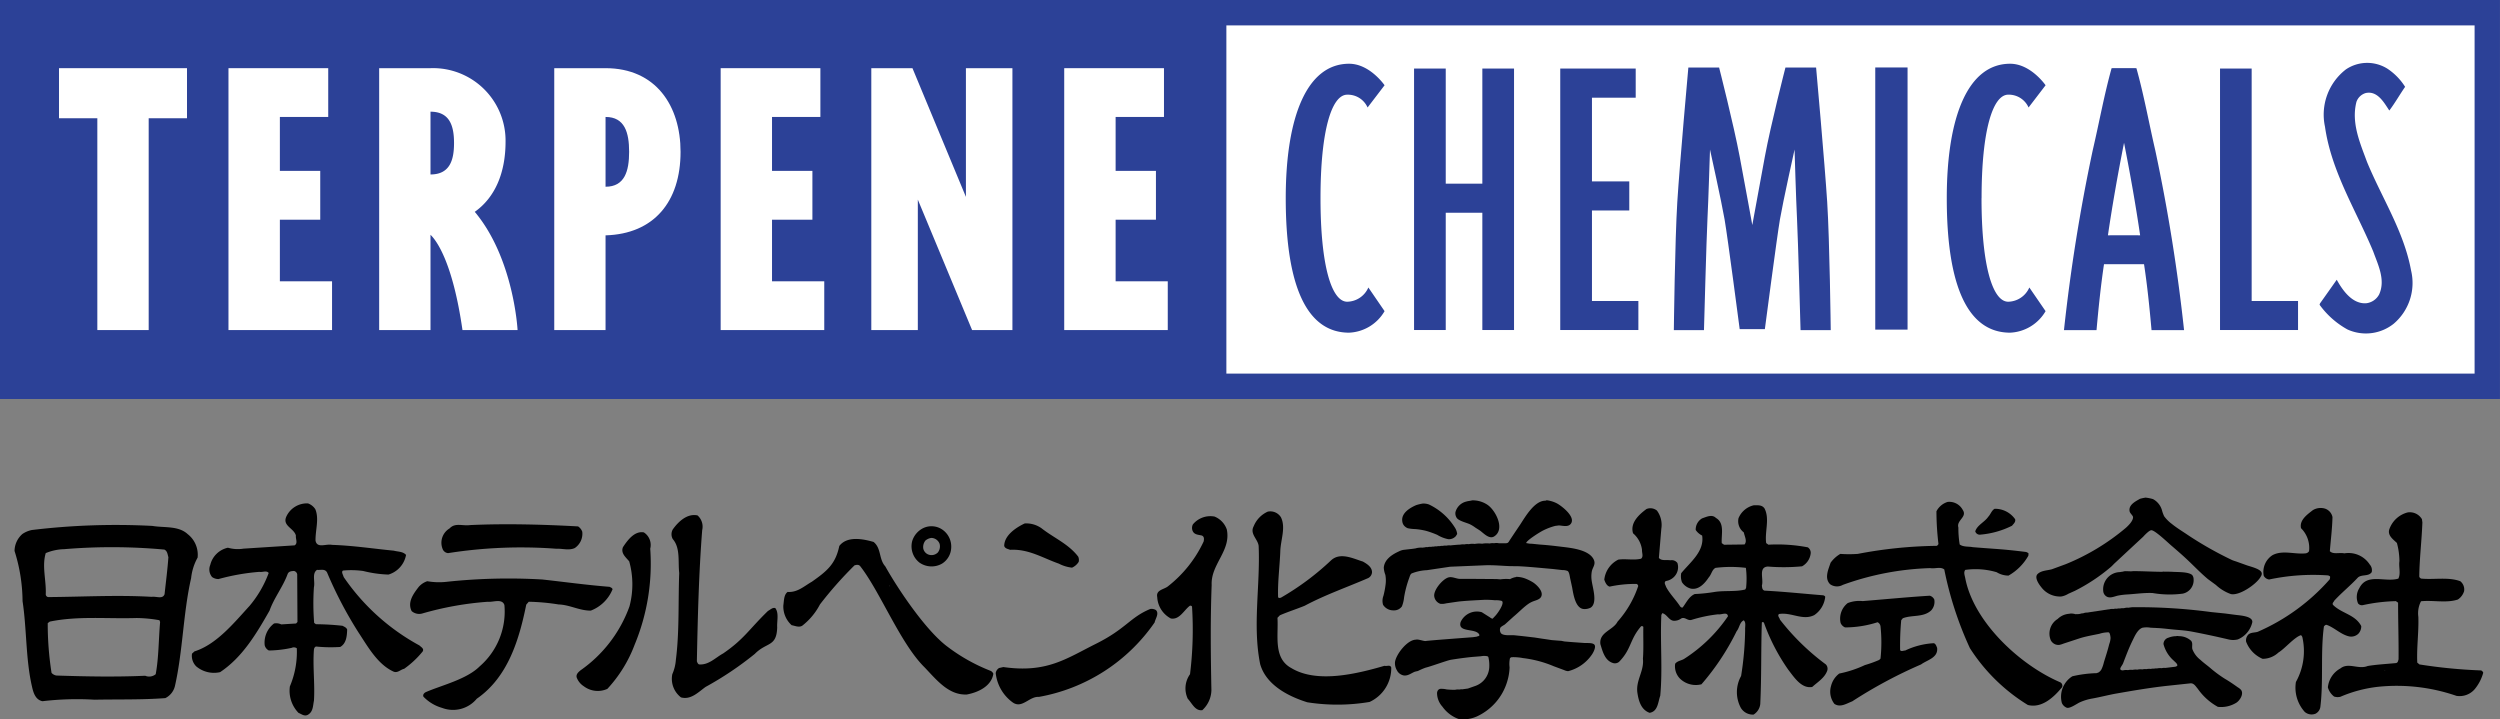
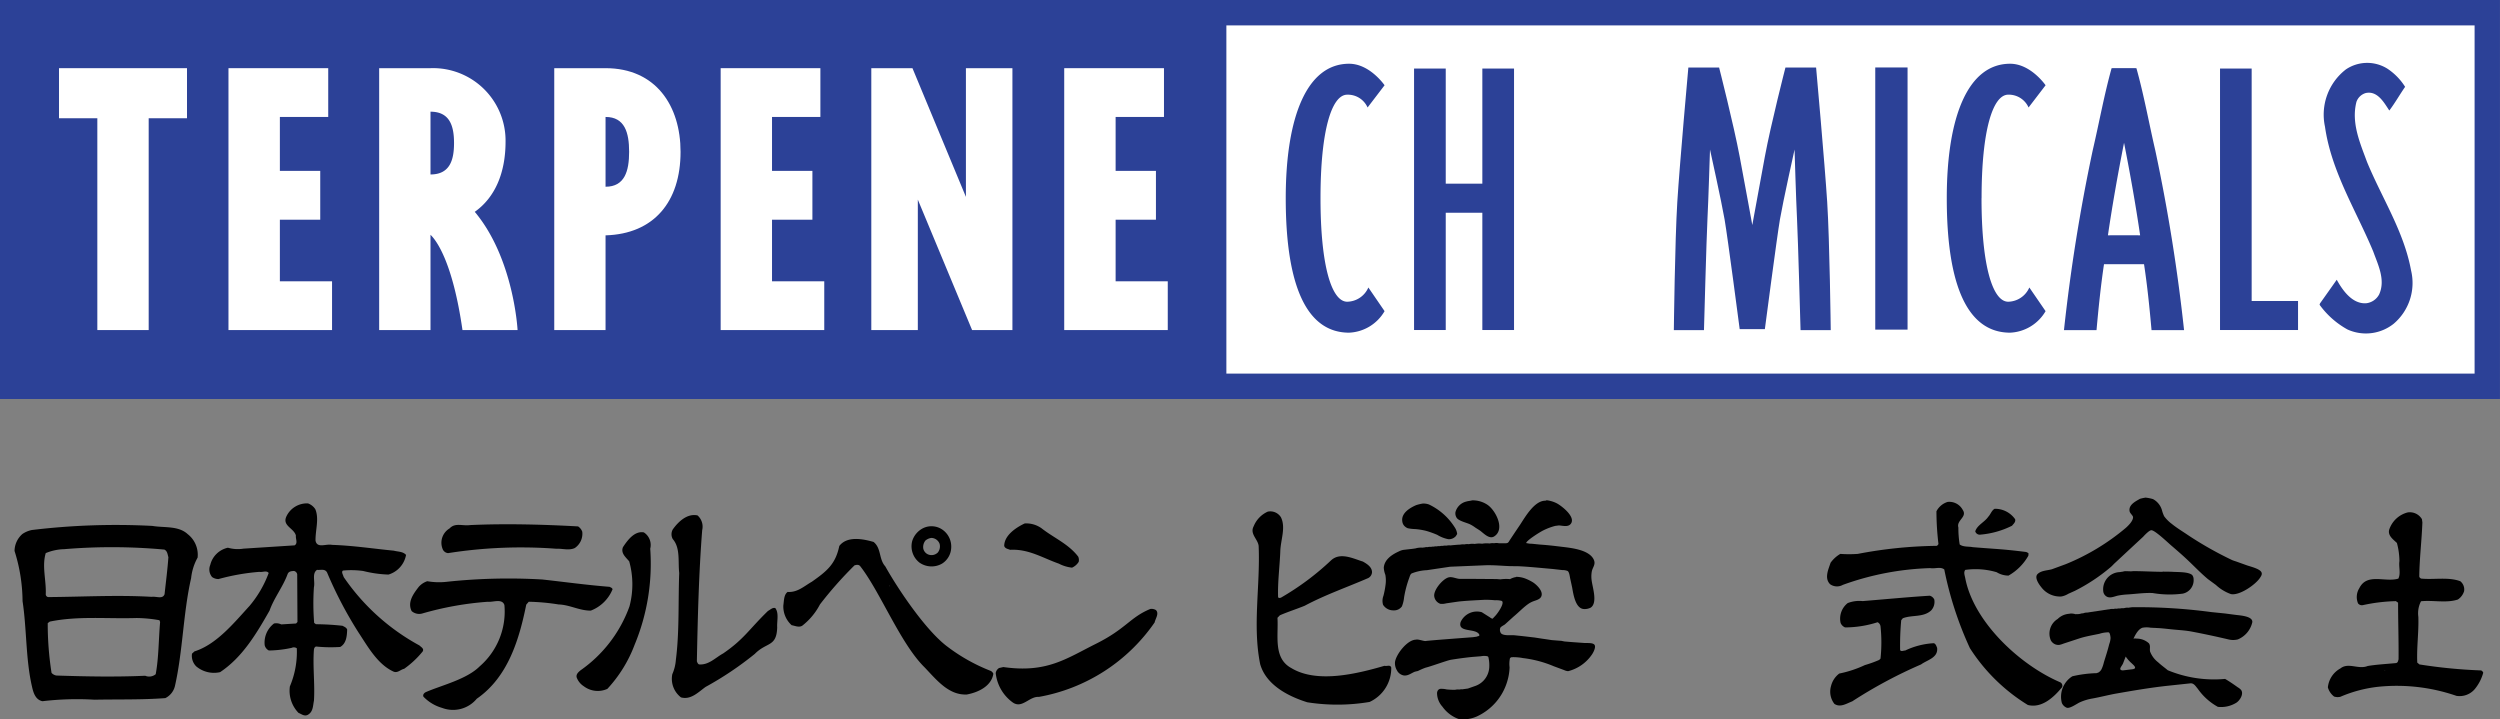
<svg xmlns="http://www.w3.org/2000/svg" viewBox="0 0 228.304 65.705">
  <rect x="0" y="0" width="228.304" height="65.705" fill="#808080" stroke="none" />
  <defs>
    <style>.cls-1{fill:#fff;}.cls-2{fill:#2c4197;}</style>
  </defs>
  <g id="レイヤー_2" data-name="レイヤー 2">
    <g id="レイヤー_1-2" data-name="レイヤー 1">
      <path d="M141.213,45.679a2.8,2.8,0,0,1,.961.287c.449.241,1.8,1.28,1.248,1.9-.25.279-.714.14-1.057.116l-.336.043a5.5,5.5,0,0,0-1.069.4c-.23.1-1.585.935-1.587,1.174.017,0,.033,0,.049,0a1.765,1.765,0,0,0,.461.056l.752.076c.658.044,1.316.119,1.965.2.945.11,2.561.284,2.957,1.2.179.421-.109.663-.19,1.05a2.6,2.6,0,0,0-.012.845c.08.635.555,2.022-.082,2.459a1.176,1.176,0,0,1-.62.133c-.782-.026-.975-1.364-1.082-1.97-.059-.276-.12-.552-.18-.827-.04-.185-.076-.58-.237-.68a1.2,1.2,0,0,0-.47-.08c-.291-.034-.583-.065-.873-.1-1.03-.086-2.077-.2-3.127-.252l-.8-.01c-.723-.027-1.459-.1-2.207-.08l-3.25.135-2.115.315a4.235,4.235,0,0,0-1.4.3c-.135.087-.17.288-.226.426a9.63,9.63,0,0,0-.461,1.746,3.057,3.057,0,0,1-.2.835.873.873,0,0,1-.76.364,1.1,1.1,0,0,1-.962-.51,1.292,1.292,0,0,1,.036-.825,7.98,7.98,0,0,0,.2-1.063,2.9,2.9,0,0,0-.025-.844,2.159,2.159,0,0,1-.145-.66c.065-.761.763-1.2,1.377-1.481a1.392,1.392,0,0,1,.564-.158c.063-.009.129-.016.194-.024l.194-.023.219-.023.169-.023c.057-.009.114-.016.171-.024a1.815,1.815,0,0,1,.632-.069l.216-.025a.708.708,0,0,1,.268-.022.814.814,0,0,1,.315-.023.646.646,0,0,1,.244-.022.653.653,0,0,1,.265-.023.821.821,0,0,1,.292-.023.688.688,0,0,1,.267-.023.919.919,0,0,1,.34-.022.971.971,0,0,1,.365-.022l.24-.027c.2-.011.416-.042.632-.042a1.239,1.239,0,0,1,.389-.022,1.168,1.168,0,0,1,.413-.022,1.494,1.494,0,0,1,.534-.021,2.293,2.293,0,0,1,.679-.021,2.4,2.4,0,0,1,.679-.021,1.185,1.185,0,0,1,.412-.023,1.162,1.162,0,0,1,.436,0l.559,0a.472.472,0,0,0,.271-.046.768.768,0,0,0,.152-.209c.123-.184.245-.37.368-.555.2-.3.408-.607.612-.91.456-.7,1.3-2.169,2.28-2.164.032-.007.065-.015.1-.024v-.024" />
      <path d="M134.446,45.693a2.4,2.4,0,0,1,1.394.408c.74.5,1.642,2.226.615,2.883-.457.293-.977-.3-1.305-.534-.139-.091-.277-.178-.419-.268a3.087,3.087,0,0,0-.522-.318c-.315-.137-.947-.284-1.16-.545a.74.74,0,0,1-.136-.543,1.341,1.341,0,0,1,1-.975c.173-.055.35-.055.528-.108" />
      <path d="M129.934,45.983a1.6,1.6,0,0,1,.552.083,5.647,5.647,0,0,1,2.356,2.083,1.344,1.344,0,0,1,.229.617l-.121.194a.84.84,0,0,1-.682.281,3.071,3.071,0,0,1-1.022-.4,8.98,8.98,0,0,0-.942-.343,5.931,5.931,0,0,0-1.087-.183,3.66,3.66,0,0,1-.647-.074.816.816,0,0,1-.4-.311.763.763,0,0,1-.112-.329c-.107-.749.71-1.232,1.27-1.472a4.121,4.121,0,0,1,.608-.145" />
      <path d="M138.461,52.676a2.505,2.505,0,0,1,.8.144,4.412,4.412,0,0,1,.736.363c.36.236,1,.855.736,1.325-.142.254-.5.318-.752.419a2.147,2.147,0,0,0-.435.239c-.463.33-.871.769-1.315,1.133l-.8.724c-.109.08-.367.2-.423.317a.537.537,0,0,0,.066.492c.231.248.871.157,1.234.182.258.029.517.054.776.082.363.041.728.085,1.09.127.744.121.771.113,1.514.23.3.026.6.049.9.07.1.019.195.041.293.058l.678.056,1.115.08c.269.016.715-.029.9.127.227.185-.056.715-.17.889a3.731,3.731,0,0,1-2.2,1.56,1.009,1.009,0,0,1-.366-.1l-.941-.349a10.372,10.372,0,0,0-2.818-.747,4.6,4.6,0,0,0-1.014-.081.217.217,0,0,0-.176.109,2.517,2.517,0,0,0-.031.814,4.879,4.879,0,0,1-.2,1.237,5.116,5.116,0,0,1-2.782,3.248,2.979,2.979,0,0,1-1.689.23,3.125,3.125,0,0,1-1.465-1.124,1.866,1.866,0,0,1-.488-1.2.477.477,0,0,1,.109-.325.36.36,0,0,1,.207-.1,2.121,2.121,0,0,1,.555.053,6.508,6.508,0,0,0,.775.036,1.08,1.08,0,0,1,.389-.022.728.728,0,0,1,.267-.022l.17-.025c.057-.006.113-.014.169-.022s.114-.017.171-.023c.24-.085.482-.168.721-.253A1.906,1.906,0,0,0,136,60.959a3.272,3.272,0,0,0-.08-.955.19.19,0,0,0-.117-.081,1.536,1.536,0,0,0-.557.006c-.283.024-.566.046-.85.069-.647.068-1.267.152-1.893.254-.341.056-1.854.614-2.329.725a6.413,6.413,0,0,0-.688.3c-.094.02-.187.042-.282.066-.333.131-.626.4-1.028.337a.886.886,0,0,1-.614-.478,1.266,1.266,0,0,1-.169-.732c.085-.705,1.131-2.057,1.916-2.053.158-.07.652.125.872.125.081-.039,4.258-.343,4.323-.352l.17-.024.17-.022c.074-.043.178-.032.242-.094.026-.027.008-.1-.007-.119-.334-.588-1.985-.13-1.692-1.124a1.632,1.632,0,0,1,1.931-.9l.764.483a.459.459,0,0,0,.227.109c.093-.1.187-.2.281-.3.2-.226.664-.891.627-1.2a.145.145,0,0,0-.086-.126,1.954,1.954,0,0,0-.6-.056,9,9,0,0,0-.946-.043c-.78.043-1.617.077-2.378.159-.379.053-.76.11-1.139.165a1.455,1.455,0,0,1-.531.044.842.842,0,0,1-.553-.641c-.131-.574.774-1.652,1.317-1.777.326-.076.664.12.99.138l1.019,0,2.352.018.363.027a3.79,3.79,0,0,1,.874-.02,1.645,1.645,0,0,1,.56-.191v-.024" />
      <path d="M195.914,45.44a3.881,3.881,0,0,1,.7.138,1.678,1.678,0,0,1,.819,1.013,3.121,3.121,0,0,0,.2.553,3.357,3.357,0,0,0,.7.7c.467.38.986.687,1.48,1.025a32.522,32.522,0,0,0,3.981,2.256c.149.072.316.114.474.172l.882.316c.327.123,1.234.317,1.376.663.076.183-.047.349-.138.49-.417.635-1.885,1.649-2.661,1.486a3.953,3.953,0,0,1-1.367-.832l-.73-.535c-.629-.526-1.2-1.123-1.8-1.692-.5-.477-1.025-.928-1.54-1.371-.312-.263-1.517-1.427-1.835-1.4-.2.016-.6.443-.744.6l-.97.9c-.515.478-1.029.959-1.544,1.438-.174.149-.305.32-.482.461a16.521,16.521,0,0,1-3.246,2.141c-.2.089-.4.18-.593.267a1.833,1.833,0,0,1-.628.243,2.133,2.133,0,0,1-1.826-.838c-.213-.26-.676-.9-.338-1.22s.866-.309,1.3-.429l1.267-.466a20.411,20.411,0,0,0,5.467-3.3c.254-.22.676-.645.676-.982,0-.159-.272-.34-.313-.537-.1-.475.309-.771.645-.976.1-.058.2-.115.3-.172a4.03,4.03,0,0,1,.482-.105" />
      <path d="M194.788,52.156c.874,0,1.79.057,2.666.062a.467.467,0,0,1,.195-.012c.238,0,.5,0,.728.012.523.035,1.447-.01,1.81.287a.6.6,0,0,1,.136.381,1.247,1.247,0,0,1-.987,1.325,9.153,9.153,0,0,1-2.766-.056c-.806-.029-1.556.089-2.328.133a6.344,6.344,0,0,0-.777.094c-.322.056-.705.269-1.036.122a.634.634,0,0,1-.348-.446,1.568,1.568,0,0,1,1.493-1.812l.145-.023c.056-.009.114-.015.17-.025.179-.088.67.014.9-.042" />
-       <path d="M194.672,55.454a50.016,50.016,0,0,1,7.252.441l1.261.128.993.13c.392.052,1.558.113,1.507.665a2.223,2.223,0,0,1-1.324,1.575,1.758,1.758,0,0,1-.853,0c-1.108-.26-2.245-.506-3.391-.722-.469-.087-.969-.122-1.452-.165-.556-.045-1.085-.125-1.649-.152-.2-.012-.418-.018-.631-.032a2.019,2.019,0,0,0-.748.008c-.446.172-.7.785-.893,1.174-.328.662-.586,1.359-.855,2.058-.055.139-.152.252-.221.387-.1.184-.006.27.2.272a1.232,1.232,0,0,1,.462-.024,1.186,1.186,0,0,1,.412-.022,1.312,1.312,0,0,1,.438-.021,1.246,1.246,0,0,1,.461-.023.96.96,0,0,1,.363-.022,1.182,1.182,0,0,1,.412-.021.767.767,0,0,1,.291-.023.689.689,0,0,1,.268-.022,1.3,1.3,0,0,1,.435-.023.845.845,0,0,1,.318-.023l.192-.022.195-.024.194-.023c.065-.01.13-.016.2-.024l.169-.023c.06-.037.169-.041.16-.141-.017-.152-.218-.293-.317-.4a3.01,3.01,0,0,1-.948-1.522.609.609,0,0,1,.46-.585,1.936,1.936,0,0,1,.683-.137.648.648,0,0,1,.267,0,1.635,1.635,0,0,1,1.123.433c.163.246.049.45.1.739a2.253,2.253,0,0,0,.741.992c.274.26.592.482.879.724A11.057,11.057,0,0,0,203.2,62c.4.233.786.5,1.167.772a1.14,1.14,0,0,1,.295.239c.269.377-.137.988-.458,1.176a2.639,2.639,0,0,1-1.666.363,5.432,5.432,0,0,1-1.833-1.65c-.18-.205-.326-.494-.637-.5l-2.04.218c-1.607.171-3.179.441-4.732.712-.743.131-1.452.322-2.206.458a4.626,4.626,0,0,0-1.086.319c-.307.118-.941.614-1.258.526a.808.808,0,0,1-.453-.436,2.207,2.207,0,0,1,.955-2.437,10.9,10.9,0,0,1,2.215-.286c.058-.021.121-.042.181-.066a.808.808,0,0,0,.264-.281,3.172,3.172,0,0,0,.227-.662c.171-.548.347-1.084.486-1.651a1.8,1.8,0,0,0,.119-.56c-.014-.131-.046-.47-.176-.508a2.7,2.7,0,0,0-.843.133c-.6.125-1.194.225-1.766.4-.5.164-1.006.332-1.51.495a1.941,1.941,0,0,1-.416.124.893.893,0,0,1-.332-.052.815.815,0,0,1-.415-.375,1.569,1.569,0,0,1,.63-1.948,1.644,1.644,0,0,1,1.008-.468c.056-.008.112-.015.169-.025a1.262,1.262,0,0,1,.438.058l.265-.006c.057-.01.114-.014.169-.023a.65.65,0,0,1,.267-.046.94.94,0,0,1,.389-.072l.147-.023c.048-.009.1-.015.145-.023s.112-.015.171-.024l.144-.023c.057-.009.114-.015.17-.024l.145-.023.146-.023c.057-.008.115-.015.17-.024l.147-.023.144-.024.17-.023.147-.024.193-.023a.9.9,0,0,1,.34-.022.794.794,0,0,1,.316-.023.729.729,0,0,1,.291-.023.743.743,0,0,1,.291-.023l.147-.023a.8.8,0,0,1,.314-.024c.1-.014.211-.029.315-.045" />
+       <path d="M194.672,55.454a50.016,50.016,0,0,1,7.252.441l1.261.128.993.13c.392.052,1.558.113,1.507.665a2.223,2.223,0,0,1-1.324,1.575,1.758,1.758,0,0,1-.853,0c-1.108-.26-2.245-.506-3.391-.722-.469-.087-.969-.122-1.452-.165-.556-.045-1.085-.125-1.649-.152-.2-.012-.418-.018-.631-.032a2.019,2.019,0,0,0-.748.008c-.446.172-.7.785-.893,1.174-.328.662-.586,1.359-.855,2.058-.055.139-.152.252-.221.387-.1.184-.006.27.2.272l.192-.022.195-.024.194-.023c.065-.01.13-.016.2-.024l.169-.023c.06-.037.169-.041.16-.141-.017-.152-.218-.293-.317-.4a3.01,3.01,0,0,1-.948-1.522.609.609,0,0,1,.46-.585,1.936,1.936,0,0,1,.683-.137.648.648,0,0,1,.267,0,1.635,1.635,0,0,1,1.123.433c.163.246.049.45.1.739a2.253,2.253,0,0,0,.741.992c.274.26.592.482.879.724A11.057,11.057,0,0,0,203.2,62c.4.233.786.5,1.167.772a1.14,1.14,0,0,1,.295.239c.269.377-.137.988-.458,1.176a2.639,2.639,0,0,1-1.666.363,5.432,5.432,0,0,1-1.833-1.65c-.18-.205-.326-.494-.637-.5l-2.04.218c-1.607.171-3.179.441-4.732.712-.743.131-1.452.322-2.206.458a4.626,4.626,0,0,0-1.086.319c-.307.118-.941.614-1.258.526a.808.808,0,0,1-.453-.436,2.207,2.207,0,0,1,.955-2.437,10.9,10.9,0,0,1,2.215-.286c.058-.021.121-.042.181-.066a.808.808,0,0,0,.264-.281,3.172,3.172,0,0,0,.227-.662c.171-.548.347-1.084.486-1.651a1.8,1.8,0,0,0,.119-.56c-.014-.131-.046-.47-.176-.508a2.7,2.7,0,0,0-.843.133c-.6.125-1.194.225-1.766.4-.5.164-1.006.332-1.51.495a1.941,1.941,0,0,1-.416.124.893.893,0,0,1-.332-.052.815.815,0,0,1-.415-.375,1.569,1.569,0,0,1,.63-1.948,1.644,1.644,0,0,1,1.008-.468c.056-.008.112-.015.169-.025a1.262,1.262,0,0,1,.438.058l.265-.006c.057-.01.114-.014.169-.023a.65.65,0,0,1,.267-.046.94.94,0,0,1,.389-.072l.147-.023c.048-.009.1-.015.145-.023s.112-.015.171-.024l.144-.023c.057-.009.114-.015.17-.024l.145-.023.146-.023c.057-.008.115-.015.17-.024l.147-.023.144-.024.17-.023.147-.024.193-.023a.9.9,0,0,1,.34-.022.794.794,0,0,1,.316-.023.729.729,0,0,1,.291-.023.743.743,0,0,1,.291-.023l.147-.023a.8.8,0,0,1,.314-.024c.1-.014.211-.029.315-.045" />
      <path d="M17.146,48.783c-.853-.791-2.134-.569-3.234-.756A64.129,64.129,0,0,0,2.917,48.4a2.343,2.343,0,0,0-.874.368,2.087,2.087,0,0,0-.715,1.546,15.486,15.486,0,0,1,.732,4.584c.387,2.541.284,5.314.857,7.779.119.548.306,1.221.956,1.359a26.976,26.976,0,0,1,4.766-.138c2.14-.043,4.316.017,6.458-.145a1.659,1.659,0,0,0,.872-1.076c.731-3.2.754-6.68,1.484-9.877a4.9,4.9,0,0,1,.593-1.878A2.384,2.384,0,0,0,17.146,48.783ZM14.219,61.57a.936.936,0,0,1-.961.141c-2.727.123-5.436.066-8.1-.02a.746.746,0,0,1-.451-.245,28.83,28.83,0,0,1-.348-4.539l.186-.141c2.585-.533,5.236-.242,7.924-.327a12.454,12.454,0,0,1,2.091.2l.061.165C14.482,58.393,14.5,60.045,14.219,61.57Zm.811-7.31c-.18.489-.729.181-1.179.244-3.175-.184-6.276,0-9.451.022a.263.263,0,0,1-.222-.245c.06-1.282-.366-2.564,0-3.77a4.662,4.662,0,0,1,1.69-.36,52.476,52.476,0,0,1,9.144.038c.285.141.285.445.366.692-.081,1.139-.227,2.239-.348,3.379" />
      <path d="M38.608,59.475c.126-.246-.139-.368-.3-.529a19.852,19.852,0,0,1-6.924-6.252c-.042-.187-.246-.471-.061-.59a7.893,7.893,0,0,1,1.852.041,10.829,10.829,0,0,0,2.3.326,2.3,2.3,0,0,0,1.606-1.795c-.281-.32-.734-.284-1.119-.388-1.875-.18-3.727-.469-5.64-.529-.552-.122-1.364.349-1.507-.385-.021-.957.348-2-.021-2.872a1.312,1.312,0,0,0-.672-.531,2.074,2.074,0,0,0-1.972,1.2c-.389.853.693,1.057.872,1.732-.04.307.205.711-.119.9l-4.666.3a3.262,3.262,0,0,1-1.424-.085A2.122,2.122,0,0,0,19.2,51.594a1.077,1.077,0,0,0,.166,1.1,1,1,0,0,0,.591.186,19.97,19.97,0,0,1,3.727-.657c.306.061.631-.161.854.1a10.047,10.047,0,0,1-1.75,3.009c-1.468,1.609-3.035,3.525-5.031,4.156l-.223.205a1.357,1.357,0,0,0,.385,1.16,2.513,2.513,0,0,0,2.182.528c2.076-1.379,3.361-3.6,4.515-5.619.408-1.16,1.227-2.176,1.65-3.337.105-.267.371-.267.575-.284a.38.38,0,0,1,.3.3l.024,4.358-.127.139-1.358.083a1.036,1.036,0,0,0-.656-.083,2.2,2.2,0,0,0-.853,1.977.719.719,0,0,0,.386.49,10.431,10.431,0,0,0,2.08-.242.464.464,0,0,1,.468.041,8.047,8.047,0,0,1-.633,3.478,2.9,2.9,0,0,0,.793,2.423c.267.1.508.327.819.187.524-.27.487-.836.586-1.3.1-1.532-.122-3.14,0-4.685.022-.124.082-.244.2-.265a13.237,13.237,0,0,0,2.2.039c.571-.327.612-1.018.634-1.588-.063-.18-.266-.262-.43-.346a23.25,23.25,0,0,0-2.422-.142l-.162-.121a21.843,21.843,0,0,1-.022-3.257c.122-.53-.2-1.265.286-1.588.326.042.711-.128.914.24A36.732,36.732,0,0,0,32.766,57.8c.835,1.266,1.732,2.891,3.2,3.544.367.125.613-.2.938-.266a8.437,8.437,0,0,0,1.707-1.6" />
      <path d="M55.937,53.813c-.019-.124-.164-.164-.267-.223-2.092-.165-4.131-.448-6.145-.67a53.259,53.259,0,0,0-8.632.2,6.289,6.289,0,0,1-1.875-.042,1.811,1.811,0,0,0-.776.512c-.486.63-1.058,1.4-.649,2.216a1.038,1.038,0,0,0,.955.223,28.947,28.947,0,0,1,5.99-1.074c.485.058,1.321-.326,1.526.3a6.63,6.63,0,0,1-2.261,5.6C42.619,62.042,40.3,62.588,38.9,63.2c-.144.06-.324.241-.226.427a3.829,3.829,0,0,0,1.694,1.018,2.817,2.817,0,0,0,3.173-.836c2.894-2,3.891-5.514,4.517-8.592l.228-.264a19.343,19.343,0,0,1,2.712.245c1.057.037,1.892.566,2.951.566a3.5,3.5,0,0,0,1.992-1.953" />
      <path d="M40.93,50.511a42.893,42.893,0,0,1,9.853-.4c.6-.025,1.16.18,1.7-.059a1.579,1.579,0,0,0,.691-1.491.97.97,0,0,0-.384-.489c-3.26-.18-6.661-.267-9.861-.121-.691.1-1.362-.244-1.873.306a1.519,1.519,0,0,0-.61,1.935.592.592,0,0,0,.489.322" />
      <path d="M58.791,48.618c-.859-.157-1.511.756-1.9,1.346-.224.547.249.917.57,1.3a7.819,7.819,0,0,1,.024,4.113,12.13,12.13,0,0,1-4.479,5.844c-.186.16-.407.345-.347.63a1.616,1.616,0,0,0,.652.817,2.115,2.115,0,0,0,2.155.24,12.235,12.235,0,0,0,2.488-4.027,19.3,19.3,0,0,0,1.426-8.777,1.365,1.365,0,0,0-.59-1.49" />
      <path d="M70.789,55.526c-.247-.063-.449.162-.65.261-1.731,1.674-2.167,2.562-4.1,3.887-.691.371-1.322,1.08-2.2,1-.119-.044-.162-.188-.2-.288.08-4.032.181-8.044.486-11.972a1.37,1.37,0,0,0-.425-1.345c-.916-.2-1.731.531-2.262,1.281a.9.9,0,0,0,0,.878c.709.818.468,2.054.589,3.1-.1,2.668.024,5.354-.306,7.941a3.976,3.976,0,0,1-.325,1.3,2.138,2.138,0,0,0,.793,2.118c.9.246,1.57-.468,2.243-.954a30.2,30.2,0,0,0,4.5-3.02c1.081-1.1,1.98-.607,2.043-2.4-.038-.613.183-1.326-.182-1.792" />
      <path d="M90.714,61.529a.5.5,0,0,0-.239-.261,16.31,16.31,0,0,1-3.911-2.182c-1.955-1.428-4.5-5.19-5.721-7.369-.595-.654-.349-1.652-1.066-2.225-.955-.279-2.42-.569-3.131.368-.349,1.671-1.14,2.3-2.5,3.26-.711.407-1.325,1-2.219.935-.35.265-.325.775-.391,1.224a2.3,2.3,0,0,0,.758,1.814c.324.059.646.225.954.059a5.927,5.927,0,0,0,1.63-1.952,34.881,34.881,0,0,1,3.156-3.569c.186-.058.408-.1.547.107,1.8,2.317,3.669,7.061,5.849,9.2,1.095,1.143,2.2,2.565,3.864,2.485C89.289,63.238,90.533,62.689,90.714,61.529ZM81.2,53.489h.043v.039H81.2Z" />
      <path d="M83.957,51.37a1.92,1.92,0,0,0,2.074.1,1.791,1.791,0,0,0,.834-1.422,1.884,1.884,0,0,0-.792-1.672,1.754,1.754,0,0,0-1.731-.163,1.965,1.965,0,0,0-1.039,1.2A1.89,1.89,0,0,0,83.957,51.37Zm.547-2a1.055,1.055,0,0,1,.549-.246.824.824,0,0,1,.752.535.9.9,0,0,1-.159.793.81.81,0,0,1-.939.156.75.75,0,0,1-.389-.5.948.948,0,0,1,.186-.734" />
      <path d="M105.443,56.841c.078-.362.43-.812.119-1.128a.773.773,0,0,0-.519-.1c-1.838.76-2.2,1.792-4.91,3.154-2.782,1.385-4.526,2.714-8.508,2.149l-.387.088a.656.656,0,0,0-.308.461,3.805,3.805,0,0,0,1.562,2.688c.85.592,1.509-.576,2.377-.51a16.336,16.336,0,0,0,10.574-6.8" />
      <path d="M92.238,50.21c1.69-.1,2.987.749,4.453,1.261a3.436,3.436,0,0,0,1.207.369,1.369,1.369,0,0,0,.61-.53.76.76,0,0,0-.041-.471c-.877-1.159-2.221-1.711-3.338-2.585a2.406,2.406,0,0,0-1.551-.452c-.792.371-1.871,1.088-1.871,2.058.08.248.35.267.531.35" />
-       <path d="M110.916,47.174a2.063,2.063,0,0,0-1.979.715.707.707,0,0,0-.017.61c.162.347.527.328.834.407.246.1.2.368.164.546a11.224,11.224,0,0,1-3.237,4.075c-.349.307-1.141.324-1,1a2.334,2.334,0,0,0,1.242,1.953c.774.144,1.185-.731,1.71-1.143a.153.153,0,0,1,.225.061,33.2,33.2,0,0,1-.183,6.173,2.221,2.221,0,0,0-.205,2.241c.388.408.672,1.139,1.328,1.041a2.555,2.555,0,0,0,.83-1.82c-.063-3.231-.1-6.391.023-9.607-.086-1.912,1.79-3.116,1.383-5.072a1.957,1.957,0,0,0-1.117-1.179" />
      <path d="M126.441,60.8c-2.463.716-6.142,1.64-8.5.218-1.69-.9-1.179-2.969-1.281-4.6l.223-.23c.732-.318,1.51-.563,2.261-.869,1.874-1,3.87-1.69,5.8-2.527a.646.646,0,0,0,.351-.529c0-.489-.471-.775-.836-.981-.872-.265-2.075-.893-2.914-.1A24.436,24.436,0,0,1,117,54.567c-.079.039-.242.08-.283-.041-.043-1.363.143-2.749.2-4.134.018-1.06.528-2.2.06-3.153a1.144,1.144,0,0,0-1.2-.517,2.485,2.485,0,0,0-1.286,1.33c-.384.711.386,1.179.451,1.808.157,3.629-.571,7.292.14,10.794.551,1.92,2.607,2.951,4.3,3.479a17.657,17.657,0,0,0,5.693-.031,3.4,3.4,0,0,0,1.977-3.131c-.082-.307-.409-.1-.612-.169" />
-       <path d="M162.547,56.582c-.025-.161-.266-.349-.084-.51,1.139-.182,2.162.633,3.219.1a2.3,2.3,0,0,0,1-1.668c-.021-.081-.124-.123-.184-.14-1.79-.144-3.54-.331-5.357-.426-.222-.068-.222-.289-.242-.469.18-.57-.351-1.692.553-1.731a17.781,17.781,0,0,0,3.115-.021,1.548,1.548,0,0,0,.789-1.183.589.589,0,0,0-.265-.551,14.839,14.839,0,0,0-3.6-.241l-.2-.146c-.147-1.038.34-2.194-.147-3.155-.222-.344-.609-.3-.975-.3a1.987,1.987,0,0,0-1.405,1.181,1.276,1.276,0,0,0,.485,1.3c.063.346.327.8.063,1.1l-1.871.024-.207-.146c-.06-.769.29-1.826-.532-2.3-.362-.366-.889-.085-1.259.035a1.181,1.181,0,0,0-.589,1.061,1.462,1.462,0,0,0,.589.511c.223,1.45-1.08,2.423-1.913,3.439a1.561,1.561,0,0,0,.068.818,1.385,1.385,0,0,0,.808.588c.733.145,1.285-.487,1.651-1.037.243-.266.283-.694.608-.857a11.375,11.375,0,0,1,2.772,0,7.9,7.9,0,0,1,.018,1.832l-.079.145c-.9.221-1.852.078-2.787.221a14.974,14.974,0,0,1-1.817.192c-.53.221-.772.788-1.1,1.216-.076.063-.164-.022-.225-.066-.386-.607-.956-1.15-1.3-1.807-.045-.165-.224-.385-.021-.531a1.321,1.321,0,0,0,.832-.469,1.242,1.242,0,0,0,.226-1.178.635.635,0,0,0-.635-.246c-.362-.061-.834.079-1.057-.221l.223-2.667a2.2,2.2,0,0,0-.4-1.651.947.947,0,0,0-.955-.144c-.717.527-1.514,1.287-1.226,2.218a2.386,2.386,0,0,1,.817,1.509c-.023.263.158.608-.084.81-.648.164-1.422-.014-2.08.085a2.322,2.322,0,0,0-1.281,1.83c.084.245.224.573.492.635a10.937,10.937,0,0,1,2.46-.245c.1.039.185.164.122.265a9.3,9.3,0,0,1-1.865,3.183c-.386.774-1.709.956-1.564,2.055.2.651.406,1.526,1.195,1.733a.6.6,0,0,0,.511-.123c1.141-1.163.954-2.024,2.01-3.245a.164.164,0,0,1,.206.055c-.024.9.036,1.963-.038,2.9.119,1.136-.636,1.935-.514,3.055.107.752.321,1.605,1.124,1.892.767-.125.767-.992.972-1.567.228-2.427-.017-4.89.1-7.37l.086-.165c.421.1.587.631,1.015.694a1.06,1.06,0,0,0,.712-.207c.345-.184.573.243.958.123A12.823,12.823,0,0,1,156.9,56.1c.309.061.84-.265.9.179a13.894,13.894,0,0,1-3.973,3.872c-.264.181-.627.181-.848.463a1.609,1.609,0,0,0,.443,1.363,2.076,2.076,0,0,0,1.958.513,22.448,22.448,0,0,0,3.211-4.843c.268-.325.268-.819.651-1,.23.207.106.573.127.857A28.454,28.454,0,0,1,159,61.734a3.03,3.03,0,0,0-.021,2.913,1.282,1.282,0,0,0,1.16.611,1.3,1.3,0,0,0,.611-.963c.121-2.5.062-4.94.144-7.447l.062-.042a.139.139,0,0,1,.138.083,18.052,18.052,0,0,0,2.218,4.277c.536.689,1.207,1.746,2.182,1.568.506-.455,1.123-.82,1.365-1.466a.568.568,0,0,0-.119-.591,21.5,21.5,0,0,1-4.195-4.095" />
      <path d="M188.17,62.319c-3.742-1.592-7.949-5.553-8.7-9.524-.047-.248-.168-.529,0-.751a6.783,6.783,0,0,1,2.871.213,2.052,2.052,0,0,0,1.08.307,4.812,4.812,0,0,0,1.81-1.811l.02-.2c-.037-.084-.145-.1-.207-.143-2.234-.279-2.6-.254-4.881-.441-.391-.079-.861,0-1.2-.246a9.062,9.062,0,0,1-.12-1.545c-.2-.674.836-.959.4-1.608a1.388,1.388,0,0,0-1.381-.734,1.718,1.718,0,0,0-1.023.856,25.481,25.481,0,0,0,.185,2.993c-.039.062-.121.18-.2.163a40.423,40.423,0,0,0-7.169.734,11,11,0,0,1-1.593,0,2.839,2.839,0,0,0-.891.812c-.181.569-.6,1.406-.041,1.958a1.082,1.082,0,0,0,1.158.06,25.659,25.659,0,0,1,7.983-1.531c.449.082.919-.159,1.284.123a32.143,32.143,0,0,0,2.341,7.189,16.564,16.564,0,0,0,5.288,5.186c1.283.327,2.381-.714,3.133-1.626a.359.359,0,0,0-.144-.429" />
      <path d="M176.6,58.739a6.875,6.875,0,0,0-2.625.673c-.122-.023-.327.124-.453-.039a25.2,25.2,0,0,1,.1-2.732l.145-.18c.836-.326,1.873-.059,2.587-.713a1.155,1.155,0,0,0,.288-1,.657.657,0,0,0-.409-.347c-2,.124-4.089.328-6.13.491a2.921,2.921,0,0,0-1.366.182,1.8,1.8,0,0,0-.65,1.814.759.759,0,0,0,.409.409,9.8,9.8,0,0,0,2.97-.474.5.5,0,0,1,.265.369,13.89,13.89,0,0,1,0,2.954l-.123.121a10.5,10.5,0,0,1-1.3.468,10.307,10.307,0,0,1-2.343.774,2.035,2.035,0,0,0-.752,1.14,1.817,1.817,0,0,0,.307,1.629c.541.368,1.134-.043,1.623-.226a42.673,42.673,0,0,1,6.294-3.376c.548-.409,1.567-.595,1.465-1.507-.064-.162-.123-.371-.3-.431" />
      <path d="M180.81,48.827a7.921,7.921,0,0,0,2.932-.817c.14-.181.344-.327.285-.591a2.235,2.235,0,0,0-1.877-.955c-.283.163-.363.507-.584.733-.33.486-1,.751-1.183,1.324a.421.421,0,0,0,.427.306" />
-       <path d="M215.393,57.846a.979.979,0,0,0,.24-.672c-.551-1.059-1.791-1.145-2.581-1.937-.1-.162.082-.268.118-.384.717-.777,1.447-1.345,2.164-2.118.361-.306.973-.065,1.257-.492a.777.777,0,0,0-.18-.687,2.308,2.308,0,0,0-2.325-1.022c-.43-.1-1.018.122-1.321-.2.081-1,.217-2.076.241-3.116a1.028,1.028,0,0,0-.693-.773,1.374,1.374,0,0,0-1.1.143c-.528.409-1.242.915-1.08,1.647a2.525,2.525,0,0,1,.732,2.1.423.423,0,0,1-.325.2c-1.015.1-2.095-.324-3.009.162a1.816,1.816,0,0,0-.8,1.894.666.666,0,0,0,.488.33,19.425,19.425,0,0,1,5.4-.373l.162.084a.475.475,0,0,1-.04.289,18.637,18.637,0,0,1-6.568,4.779c-.283.085-.584.041-.83.229a.764.764,0,0,0-.225.668,2.782,2.782,0,0,0,1.506,1.568,2.12,2.12,0,0,0,1.441-.57c.578-.346,1.435-1.383,2.047-1.586.078.017.106.1.139.161a5.784,5.784,0,0,1-.585,4.11,3.3,3.3,0,0,0,.809,2.733.956.956,0,0,0,.985.162.831.831,0,0,0,.445-.672c.283-2.342,0-4.987.322-7.309.083-.066.141-.165.268-.123.689.248,1.26.858,2,1.039a.941.941,0,0,0,.9-.263" />
      <path d="M226.59,61.225a46.875,46.875,0,0,1-5.642-.548l-.2-.169c-.06-1.44.145-2.724.1-4.173a2.382,2.382,0,0,1,.242-1.426c1.1-.119,2.32.189,3.367-.16a1.414,1.414,0,0,0,.567-.754.957.957,0,0,0-.347-.917c-1.1-.408-2.4-.122-3.587-.242-.059-.041-.158-.1-.158-.2.018-1.625.223-3.257.284-4.927l-.042-.3a1.287,1.287,0,0,0-1.3-.614,2.408,2.408,0,0,0-1.693,1.589c-.127.529.345.854.708,1.2a6.551,6.551,0,0,1,.231,1.649c-.08.548.14,1.138-.1,1.607-1.2.369-2.856-.552-3.563.874a1.513,1.513,0,0,0-.117,1.388.448.448,0,0,0,.443.16,15.71,15.71,0,0,1,3.014-.365l.2.142c0,1.731.06,3.418.044,5.172-.044.121-.044.3-.229.342-.874.084-1.751.128-2.588.265-.851.352-1.767-.363-2.5.229a2.209,2.209,0,0,0-1.139,1.727,1.617,1.617,0,0,0,.568.835,1.051,1.051,0,0,0,.571.024,12.086,12.086,0,0,1,3.483-.918,16.7,16.7,0,0,1,7.122.832A1.816,1.816,0,0,0,226,62.93a4.018,4.018,0,0,0,.77-1.484C226.77,61.346,226.648,61.268,226.59,61.225Zm-8.834,0h.06v.019h-.06Z" />
      <rect class="cls-1" x="1.16" y="1.16" width="225.984" height="34.12" />
      <path class="cls-2" d="M0,0V36.439H228.3V0ZM225.984,34.12H111.994V2.319h113.99Z" />
      <polyline class="cls-1" points="17.077 6.226 5.389 6.226 5.389 10.799 8.889 10.799 8.889 30.142 13.578 30.142 13.578 10.799 17.077 10.799 17.077 6.226" />
      <path class="cls-1" d="M55.3,6.226H50.615V30.142H55.3V21.493c4.412-.128,6.85-3.063,6.85-7.626C62.152,9.668,59.9,6.226,55.3,6.226Zm2.153,7.641c0,1.746-.4,3.186-2.153,3.186V10.68c1.756,0,2.153,1.434,2.153,3.187" />
      <path class="cls-1" d="M43.356,19.345c1.833-1.295,2.812-3.529,2.812-6.409a6.623,6.623,0,0,0-6.854-6.71H34.626V30.142h4.688v-8.7c.545.516,2.035,2.518,2.92,8.7h5.032S46.931,23.608,43.356,19.345ZM39.314,10.2c1.752,0,2.149,1.29,2.149,2.862v.007c0,1.574-.4,2.863-2.149,2.863V10.2" />
      <polyline class="cls-1" points="25.558 25.689 25.558 20.064 29.245 20.064 29.245 15.605 25.558 15.605 25.558 10.68 29.974 10.68 29.974 6.226 20.865 6.226 20.865 30.142 30.323 30.142 30.323 25.689 25.558 25.689" />
      <polyline class="cls-1" points="70.502 25.689 70.502 20.064 74.19 20.064 74.19 15.605 70.502 15.605 70.502 10.68 74.919 10.68 74.919 6.226 65.812 6.226 65.812 30.142 75.273 30.142 75.273 25.689 70.502 25.689" />
      <polyline class="cls-1" points="101.88 25.689 101.88 20.064 105.562 20.064 105.562 15.605 101.88 15.605 101.88 10.68 106.296 10.68 106.296 6.226 97.186 6.226 97.186 30.142 106.642 30.142 106.642 25.689 101.88 25.689" />
      <polyline class="cls-1" points="88.209 6.226 88.209 17.98 83.327 6.226 79.569 6.226 79.569 30.142 83.817 30.142 83.817 18.229 88.773 30.142 92.456 30.142 92.456 6.226 88.209 6.226" />
      <path class="cls-2" d="M219.639,7.93c-.5.721-.927,1.484-1.443,2.163-.474-.707-1.066-1.819-2.14-1.6a1.27,1.27,0,0,0-.863.815c-.491,1.93.345,3.778.965,5.476,1.359,3.3,3.381,6.365,4.029,9.935a4.884,4.884,0,0,1-1.586,4.841,4.067,4.067,0,0,1-4.228.527,7.785,7.785,0,0,1-2.547-2.258l.042-.124c.513-.719,1.011-1.424,1.527-2.159.539.982,1.415,2.212,2.661,2.15a1.532,1.532,0,0,0,1.207-.8c.612-1.33-.105-2.726-.535-3.928-1.565-3.76-3.819-7.275-4.407-11.4A5.218,5.218,0,0,1,214.23,6.34a3.473,3.473,0,0,1,3.786-.071,5.479,5.479,0,0,1,1.623,1.661" />
      <path class="cls-2" d="M192.141,24.126c-.292,1.954-.5,3.983-.683,6.021h-2.973a163.11,163.11,0,0,1,2.624-16.415c.585-2.5,1.043-5.048,1.726-7.506.363-.007,1.9-.007,2.266,0,.688,2.458,1.143,5,1.723,7.506a161.7,161.7,0,0,1,2.628,16.415h-2.97c-.182-2.038-.387-4.067-.686-6.021Zm3.3-2.636c-.407-2.785-.917-5.654-1.47-8.45-.554,2.8-1.064,5.665-1.472,8.45.453-.006,2.494-.006,2.942,0" />
      <rect class="cls-2" x="171.252" y="6.161" width="2.949" height="23.941" />
      <path class="cls-2" d="M120.591,18.1c0,6.223,1.026,9.454,2.44,9.454a2.15,2.15,0,0,0,1.93-1.3l1.48,2.161a3.934,3.934,0,0,1-3.239,1.965c-3.822,0-5.786-4.162-5.786-12.277,0-7.5,1.964-12.282,5.786-12.282,1.894,0,3.239,1.965,3.239,1.965l-1.551,2.03a1.968,1.968,0,0,0-1.859-1.169c-1.414,0-2.44,3.239-2.44,9.456" />
      <path class="cls-2" d="M180.956,18.1c0,6.223,1.026,9.454,2.439,9.454a2.155,2.155,0,0,0,1.927-1.3l1.484,2.161a3.943,3.943,0,0,1-3.238,1.965c-3.823,0-5.785-4.162-5.785-12.277,0-7.5,1.962-12.282,5.785-12.282,1.891,0,3.238,1.965,3.238,1.965l-1.554,2.03A1.975,1.975,0,0,0,183.4,8.645c-1.413,0-2.439,3.239-2.439,9.456" />
      <polyline class="cls-2" points="135.37 6.26 135.37 16.773 132.027 16.773 132.027 6.26 129.134 6.26 129.134 30.138 132.027 30.138 132.027 19.428 135.37 19.428 135.37 30.138 138.264 30.138 138.264 6.26 135.37 6.26" />
-       <polyline class="cls-2" points="145.38 27.487 145.38 19.221 148.789 19.221 148.789 16.566 145.38 16.566 145.38 8.922 149.375 8.922 149.375 6.26 142.484 6.26 142.484 30.138 149.619 30.138 149.619 27.487 145.38 27.487" />
      <polyline class="cls-2" points="205.625 27.487 205.625 6.26 202.736 6.26 202.736 30.138 209.861 30.138 209.861 27.487 205.625 27.487" />
      <path class="cls-2" d="M161.17,30.054s1.1-8.4,1.377-10.019c.273-1.6,1.335-6.38,1.335-6.38s.135,4.6.225,6.345.322,10.147.322,10.147h2.757s-.1-8.2-.324-11.7-1.013-12.279-1.013-12.279h-2.8s-1.336,5.2-1.88,8.135-1.147,6.248-1.147,6.248-.6-3.314-1.152-6.248-1.879-8.135-1.879-8.135h-2.809s-.791,8.777-1.009,12.279-.316,11.7-.316,11.7h2.752s.228-8.4.318-10.147.232-6.345.232-6.345,1.058,4.783,1.332,6.38c.281,1.616,1.379,10.019,1.379,10.019h2.3" />
    </g>
  </g>
</svg>